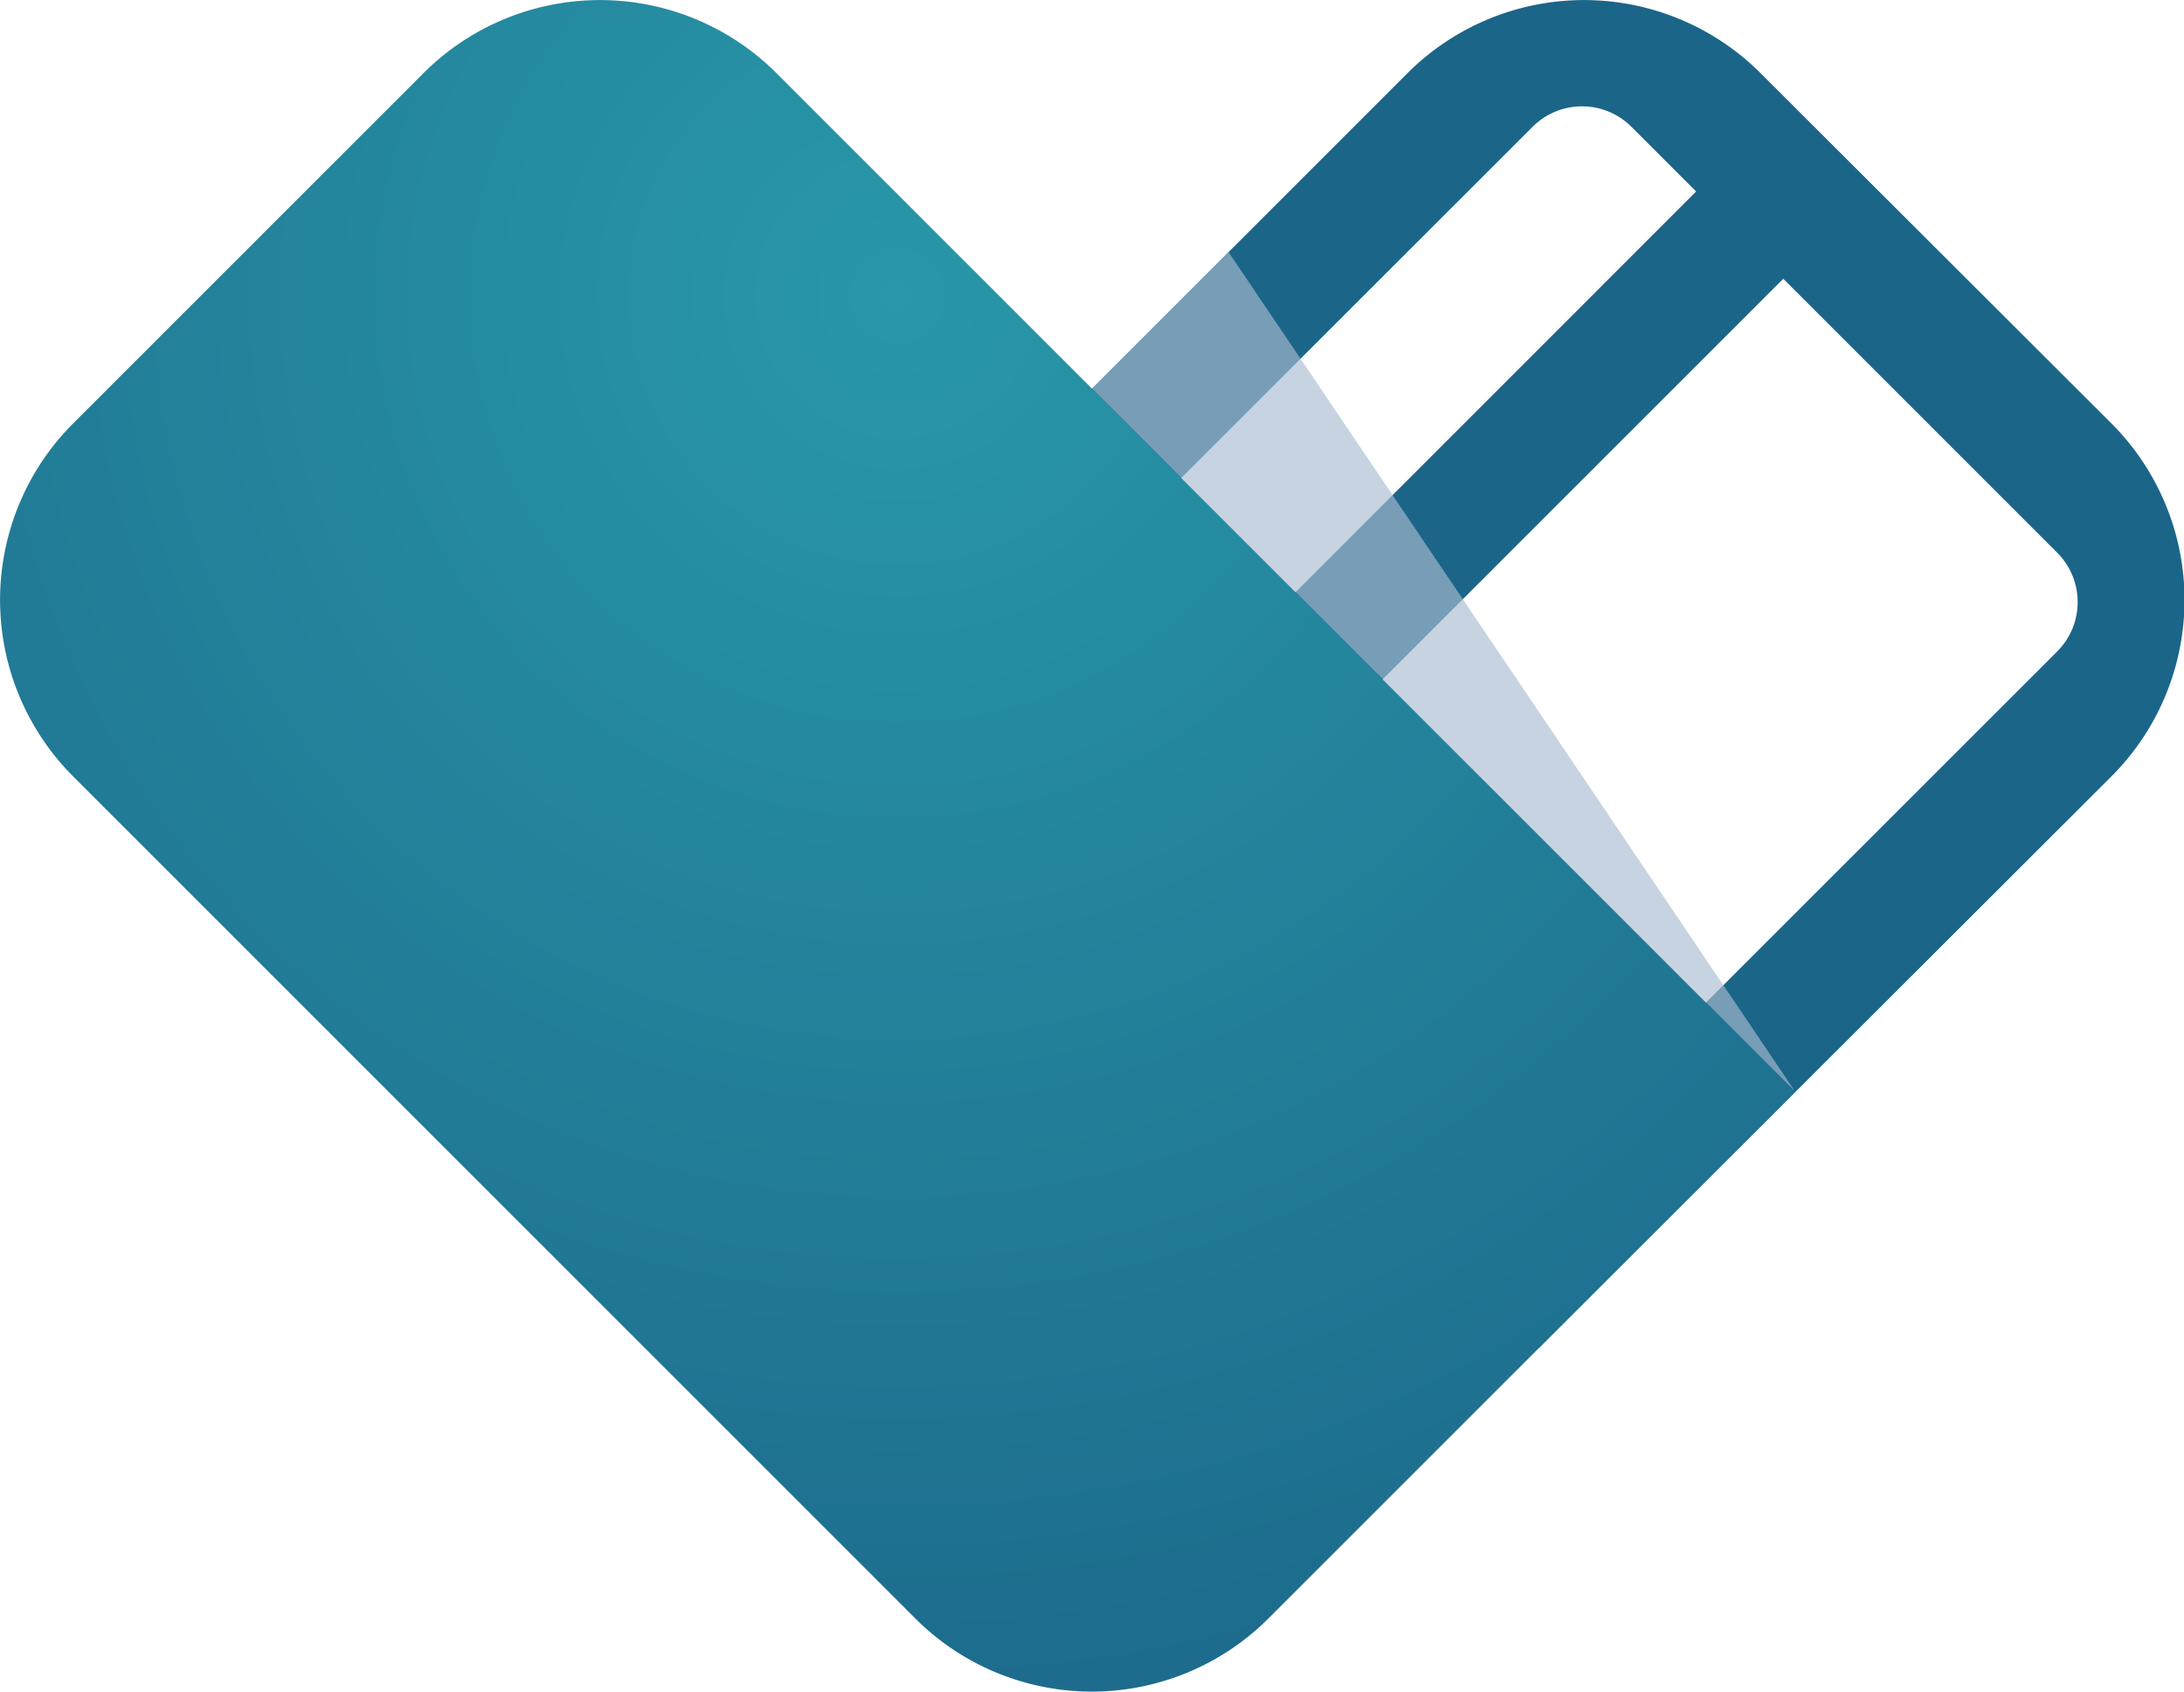
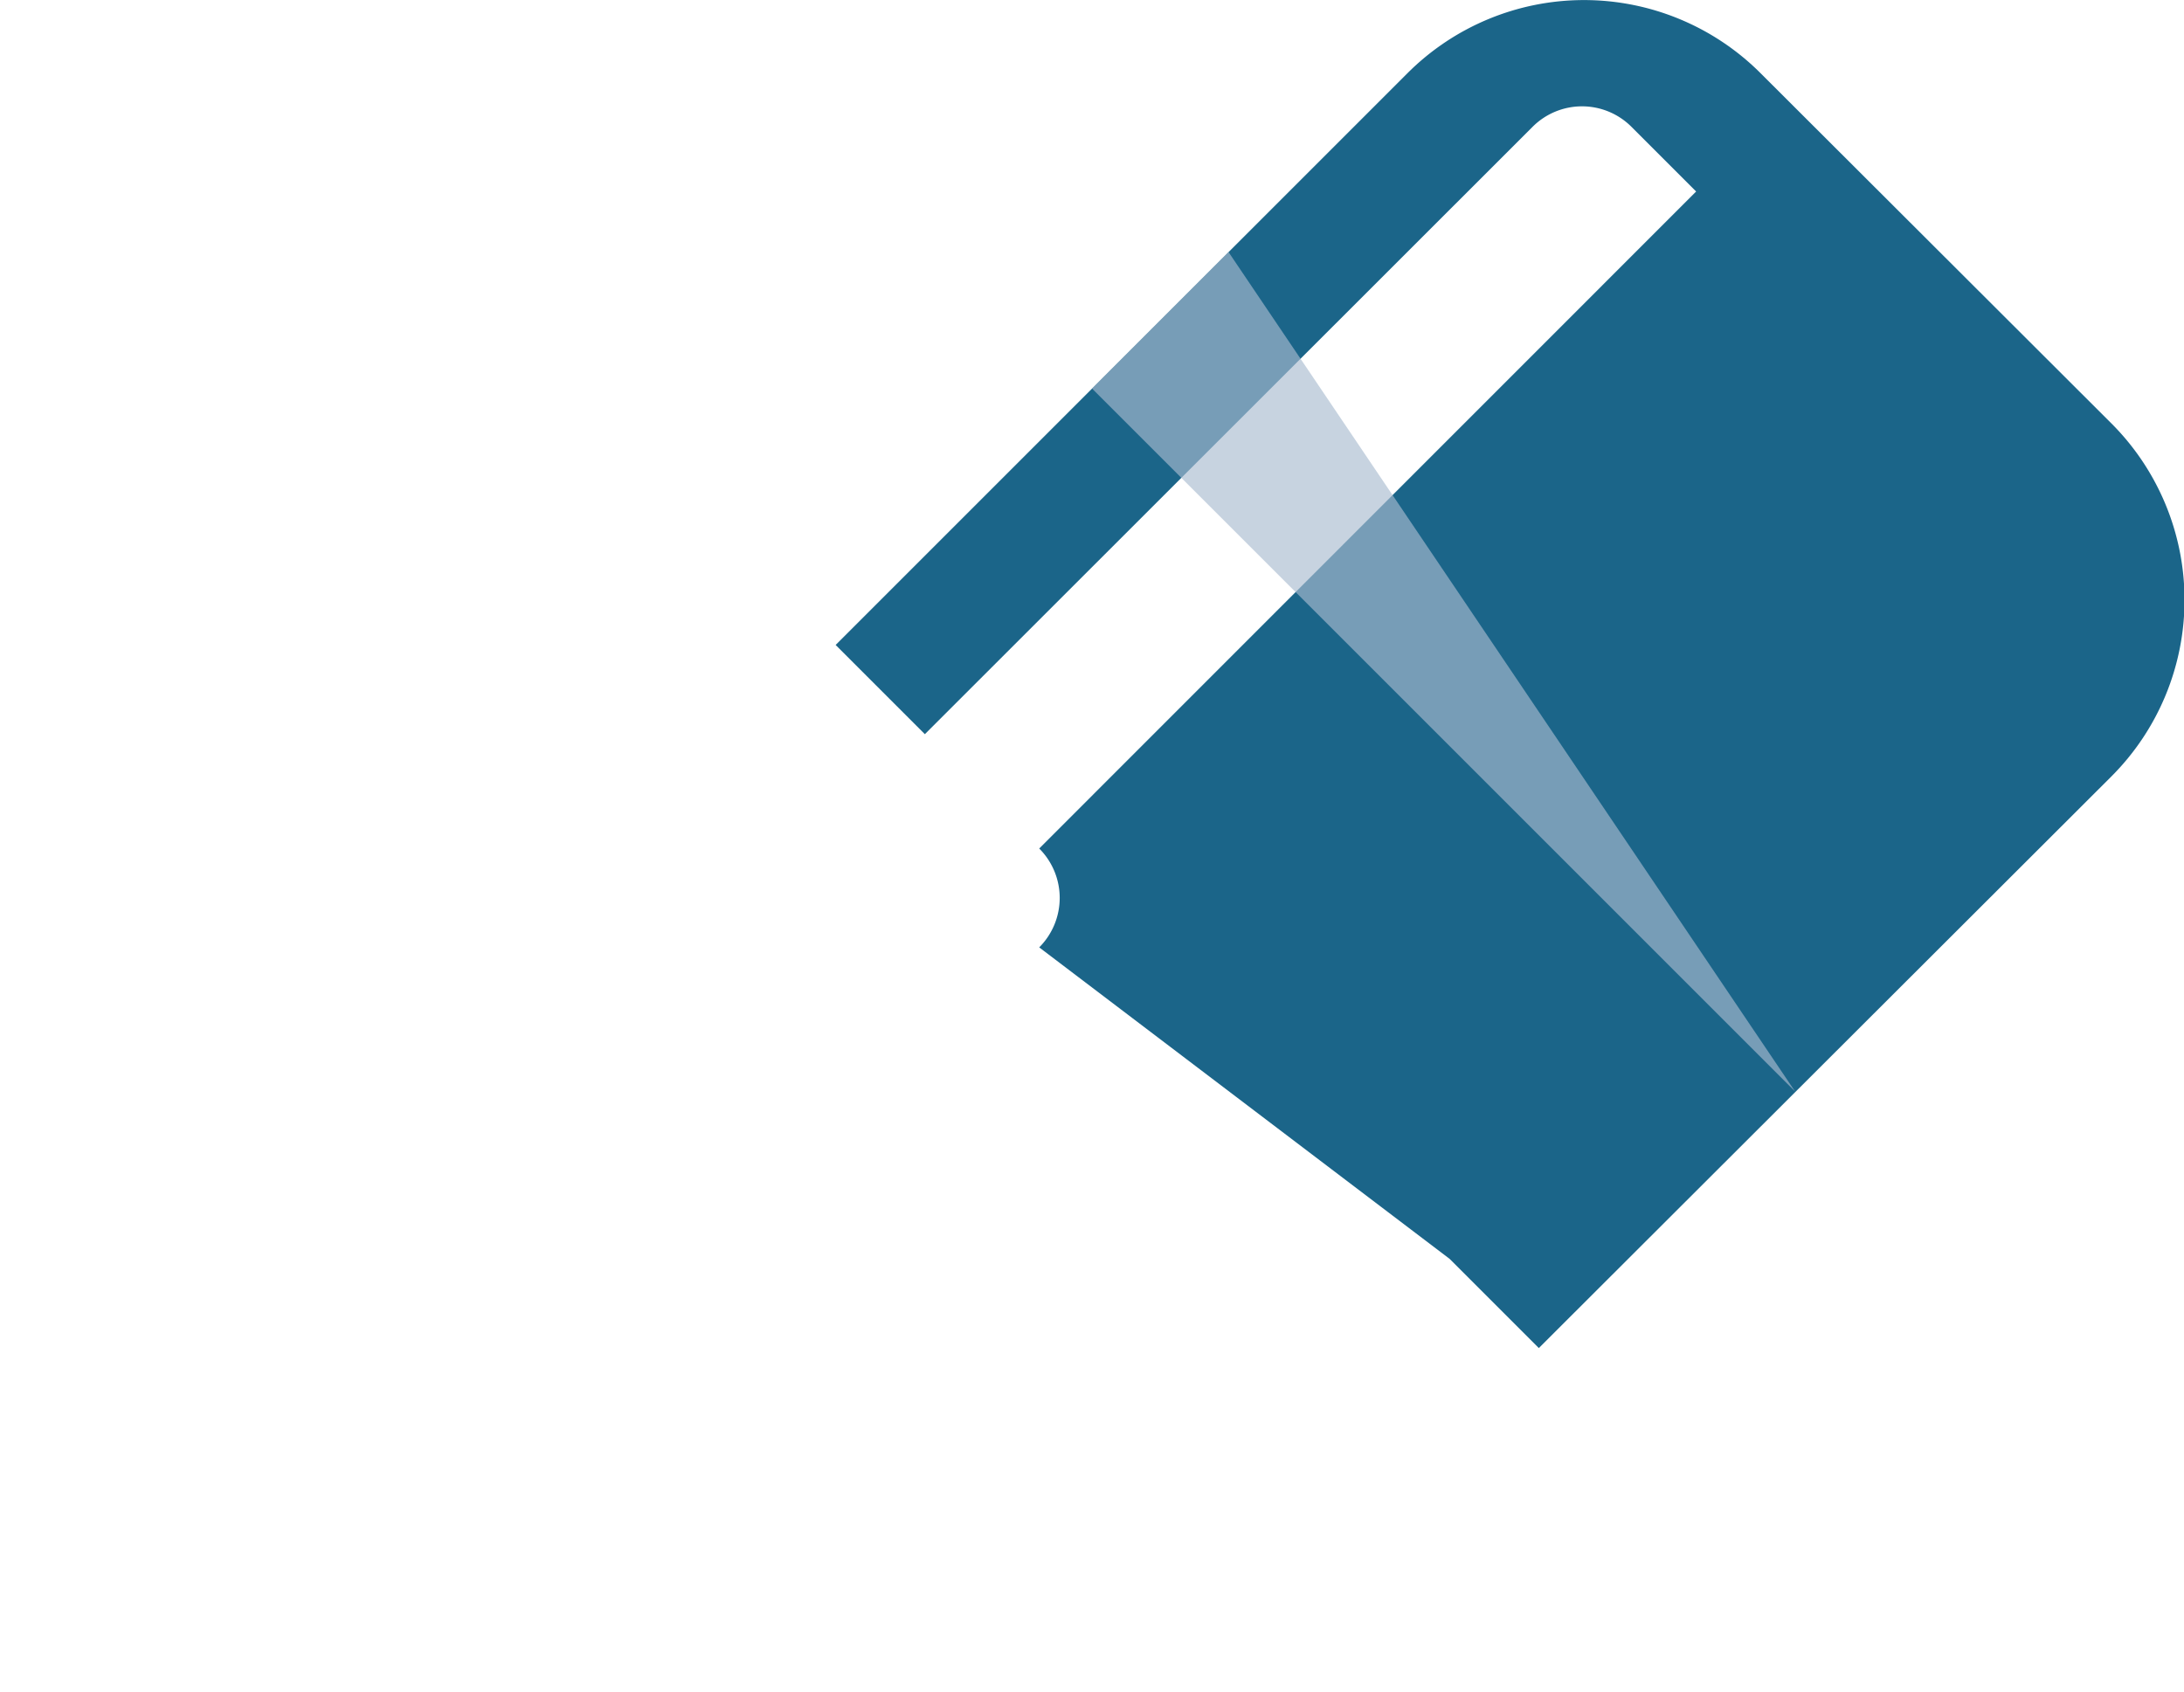
<svg xmlns="http://www.w3.org/2000/svg" viewBox="0 0 146.88 113.78">
  <defs>
    <style>
        .cls-1 {
            isolation: isolate;
        }
        
        .cls-2 {
            fill: #1b6589;
        }
        
        .cls-3 {
            fill: #aabccf;
            opacity: 0.65;
        }
        
        .cls-4 {
            fill: url(#radial-gradient);
        }
        </style>
    <radialGradient id="radial-gradient" cx="60.36" cy="19.89" r="108.54" gradientUnits="userSpaceOnUse">
      <stop offset="0" stop-color="#2998a8" />
      <stop offset="1" stop-color="#1b6589" />
    </radialGradient>
  </defs>
  <title>donately-emblem</title>
  <g class="cls-1">
    <g id="Layer_2" data-name="Layer 2">
      <g id="Layer_1-2" data-name="Layer 1">
-         <path class="cls-2" d="M142,28.48,118.4,4.92a16.79,16.79,0,0,0-23.74,0L56.2,43.38l6,6L103.07,8.53a4.7,4.7,0,0,1,6.65,0l4.35,4.35L69.89,57.07l5.86,5.86,44.18-44.18,18.42,18.42a4.7,4.7,0,0,1,0,6.65L97.49,84.67l6,6L142,52.22A16.79,16.79,0,0,0,142,28.48Z" />
+         <path class="cls-2" d="M142,28.48,118.4,4.92a16.79,16.79,0,0,0-23.74,0L56.2,43.38l6,6L103.07,8.53a4.7,4.7,0,0,1,6.65,0l4.35,4.35L69.89,57.07a4.7,4.7,0,0,1,0,6.65L97.49,84.67l6,6L142,52.22A16.79,16.79,0,0,0,142,28.48Z" />
        <polygon class="cls-3" points="120.73 73.42 82.62 16.95 73.44 26.13 120.73 73.42" />
-         <path class="cls-4" d="M4.92,28.48,28.48,4.92a16.79,16.79,0,0,1,23.74,0l68.51,68.51L85.3,108.86a16.79,16.79,0,0,1-23.74,0L4.92,52.22A16.79,16.79,0,0,1,4.92,28.48Z" />
      </g>
    </g>
  </g>
</svg>